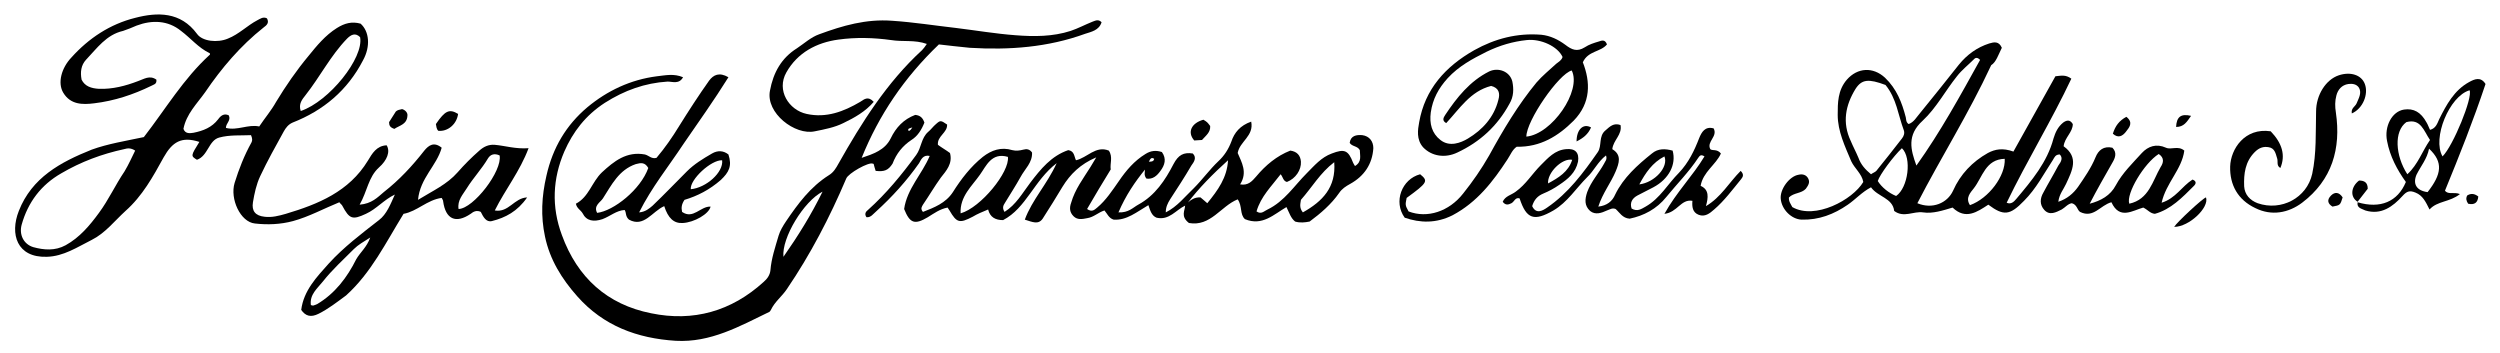
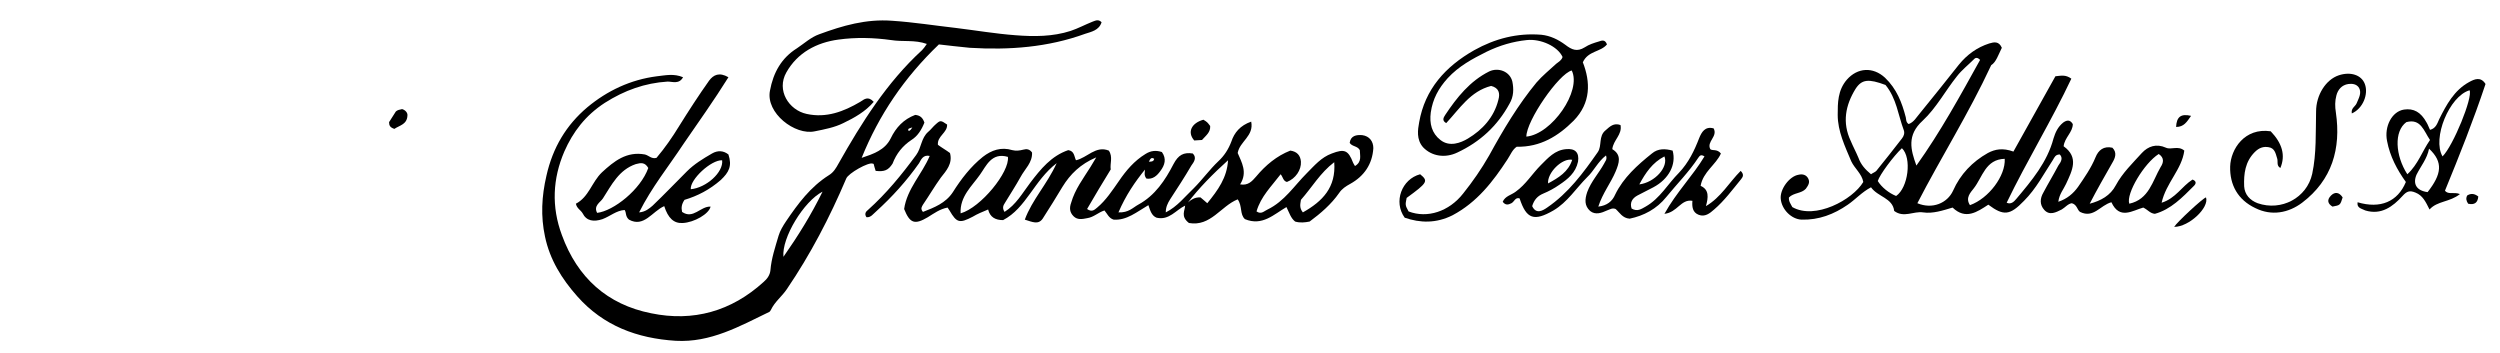
<svg xmlns="http://www.w3.org/2000/svg" version="1.1" id="Layer_1" x="0px" y="0px" viewBox="0 0 517.9 73.2" style="enable-background:new 0 0 517.9 73.2;" xml:space="preserve">
  <g>
    <g>
-       <path d="M29.8,28.4c4.5-5.8,8.2-12.1,13.7-17.1c0-0.1,0-0.3-0.1-0.3c-2.3-1.1-3.9-3.1-5.9-4.6c-2.7-2.2-6-2.3-9.2-1.1    c-0.9,0.4-1.9,0.8-2.8,1.1c-3.5,0.8-5.4,3.6-7.7,6c-1,1.1-1.2,2.5-0.9,4.1c0.7,1.4,2,1.8,3.6,1.9c2.8,0.1,5.5-0.6,8.1-1.6    c1.2-0.4,2.4-1.3,3.8-0.3c0.1,1-0.6,1-1.1,1.3c-3.7,1.8-7.6,3.1-11.8,3.6c-2.4,0.3-4.9,0.3-6.4-2.2c-1.2-2-0.4-5.1,1.7-7.3    C18.4,7.9,22.8,5,28,3.7c4.6-1.2,9.4-1.3,12.8,3.3c1.1,1.6,4.3,1.9,6.4,1c2.3-0.9,4-2.7,6.1-3.8c0.6-0.3,1.2-0.8,2-0.4    c0.5,0.9,0,1.4-0.7,1.9c-4.8,3.8-8.7,8.4-12.1,13.4c-1.7,2.4-3.9,4.5-4.5,7.6c0.4,1.1,1.4,0.9,2.1,0.8c2-0.4,3.8-1.1,5.1-2.8    c0.5-0.7,1.2-1.3,2.2-0.8c0.5,1.1-0.6,1.6-0.6,2.6c2.4,0.6,4.6-0.8,6.9-0.3c1.2-1.8,2.5-3.3,3.5-5.1c2-3.3,4.2-6.5,6.7-9.5    c1.7-2.1,3.5-4.3,5.9-5.8c1.6-1,3.1-1.4,4.9-0.9c1.8,1.6,2.1,4.7,0.5,7.6C72,18.7,67,22.9,60.6,25.4c-0.9,0.4-1.4,1.1-1.8,1.8    c-1.7,3.1-3.4,6.1-4.9,9.3c-0.8,1.7-1.2,3.6-1.5,5.4c-0.3,1.8,0.5,2.8,2.4,3c1.5,0.2,3-0.2,4.4-0.6c6.7-2,13.1-4.6,17-11    c0.9-1.5,1.8-3.1,3.9-3.2c0.8,1.3,0.1,3.1-1.6,4.6c-2.2,2-2.4,4.9-4,7.7c2.5-0.2,3.7-1.5,5-2.6c3.2-2.5,5.9-5.4,8.4-8.6    c0.9-1.1,2-1.9,3.6-0.6c-1,3.7-4.5,6.3-4.9,10.8c3.1-1.9,6-3.2,8.2-5.7c1.4-1.6,2.9-3.1,4.5-4.5c0.9-0.8,1.9-1.3,3.2-1.2    c2.2,0.2,4.3,0.9,7,0.7c-1.8,4.8-4.8,8.5-7,12.9c2.9,0.5,4-2.6,6.7-2.7c-2,2.9-4.5,4.2-7.3,4.9c-1.2,0.3-1.8-0.9-2.3-1.9    c-0.8-0.4-1.5-0.1-2.1,0.4c-3.1,2.1-5.2,1.1-5.7-2.6c0-0.2-0.1-0.3-0.3-0.7c-3,0.4-5.1,2.8-7.9,3.3c-3.7,6-6.7,12.2-11.9,16.9    C69.8,62.6,68,64,66,65c-1.6,0.8-2.7,0.5-3.6-0.8c0.5-4,3.2-6.8,5.7-9.6c3.1-3.4,6.8-6.2,10.4-9c1.6-1.2,2.4-3.3,3.3-5.3    c-2.3,1.1-3.8,3-6,4c-2.8,1.3-3.4,1.1-4.9-1.7c-0.1-0.2-0.4-0.4-0.6-0.7c-3.2,1.3-6.3,3-9.6,3.9c-2.6,0.7-5.3,0.8-7.9,0.5    c-3-0.3-5.2-5.1-4.2-8.4c0.9-2.9,2-5.7,3.5-8.4c0.2-0.4,0.2-0.8-0.1-1.5c-2.1,0.1-4.4-0.1-6.6,0.5c-2.2,0.6-2.3,3.8-4.6,4.6    c-1.3-0.8-1.3-0.8,0.5-3.7c-3.7-1.2-5.6,0-7.4,3.2c-2.2,4-4.4,8-7.9,11.1c-2.3,2.1-4.2,4.6-7,6c-3,1.5-5.8,3.4-9.3,3.5    c-6.2,0.2-7.7-4.7-5.8-9.5c2.7-6.9,8.6-10.1,15.1-12.7C22.3,29.8,26,29.2,29.8,28.4z M28,31.2c-0.9-0.6-1.6-0.5-2.3-0.3    c-4.6,1-8.9,2.6-13,5c-4.2,2.4-6.9,6-8.2,10.6c-0.6,2.1,0.4,4.1,2.4,4.7c2.2,0.6,4.5,0.8,6.7-0.4c2.9-1.6,5-4.1,6.9-6.7    c2-2.7,3.4-5.8,5.3-8.6C26.7,34,27.3,32.6,28,31.2z M62.3,23c5.9-2,13.1-11,12.3-15.3c-1-1-1.9-0.5-2.7,0.3    c-3.4,3.5-5.6,7.9-8.6,11.7C62.6,20.6,61.8,21.5,62.3,23z M76.7,49.2c-1.4,0.9-2.5,1.5-3.4,2.4c-2.2,2.2-4.5,4.3-6.4,6.7    c-1.1,1.4-2.8,2.7-2.5,4.9c0.3,0.1,0.4,0.1,0.5,0.1c0.3-0.1,0.6-0.2,0.8-0.3c3.7-2.2,6.2-5.5,8.1-9.3C74.6,52.3,76,51.2,76.7,49.2    z M103.5,32.2c-1.1-0.5-1.9-0.2-2.4,0.6c-1.3,2.2-3.1,4.1-4.4,6.2c-0.8,1.3-2,2.5-1.7,4.3C98.1,43.2,104.1,35.4,103.5,32.2z" />
      <path d="M181.4,35.4c-0.2-0.6-0.3-1-0.4-1.4c-0.1-0.1-0.1-0.1-0.2-0.1c-0.8-0.4-5.1,2-5.5,3.1c-3.4,8-7.4,15.7-12.3,22.9    c-1,1.5-2.5,2.6-3.3,4.3c-0.1,0.2-0.2,0.3-0.3,0.4c-6.2,3-12.2,6.4-19.4,6c-8-0.5-15-3.1-20.4-9.2c-3.2-3.6-5.7-7.6-6.7-12.4    c-0.9-4.2-0.7-8.3,0.3-12.6c1.3-5.8,4.1-10.5,8.5-14.2c4.1-3.4,8.9-5.7,14.4-6.4c1.8-0.2,3.5-0.6,5.4,0.2    c-0.8,1.5-2.2,0.9-3.2,0.9c-4.7,0.3-8.9,1.8-13,4.4c-4,2.6-6.6,6-8.4,10.1c-2.4,5.6-2.7,11.4-0.5,17.3c3.2,8.8,9.4,14.4,18.5,16.2    c8.7,1.8,16.6-0.4,23.3-6.5c0.7-0.6,1.3-1.4,1.4-2.4c0.2-2.5,1-4.8,1.7-7.2c0.3-1,0.9-2,1.5-2.9c2.5-3.7,5.1-7.2,8.9-9.6    c1-0.6,1.5-1.5,2-2.4c4.8-8.5,10-16.8,17.3-23.5c0.3-0.3,0.6-0.7,1-1.3c-2.5-0.9-5-0.4-7.4-0.8c-3.6-0.5-7.3-0.6-10.9-0.1    c-4.5,0.6-8.5,2.7-10.8,6.8c-2.1,3.7,0.5,7.8,4.2,8.6c4.1,0.9,7.7-0.5,11.1-2.5c0.8-0.5,1.6-1.3,2.8,0c-1.7,2-4,3.3-6.3,4.4    c-1.8,0.9-3.9,1.3-5.9,1.7c-4.1,0.9-10.2-3.8-9.3-8.4c0.7-3.8,2.4-6.8,5.6-8.8c1.5-1,2.9-2.3,4.6-2.9c4.9-1.8,9.7-3.2,15.1-2.8    c4.5,0.3,8.9,1,13.3,1.5c4.1,0.5,8.2,1.2,12.3,1.5c3.8,0.3,7.7,0.3,11.4-0.9c1.5-0.5,3-1.3,4.5-1.9c0.6-0.2,1.2-0.6,1.9,0.1    c-0.5,1.7-2.2,2-3.4,2.4c-7.7,2.8-15.7,3.4-23.9,2.9c-2.3-0.2-4.5-0.5-6.4-0.7c-7.2,6.9-12.4,14.6-16,23.5c2.4-0.8,4.8-1.6,6-4    c1.1-2.3,2.7-4,5.1-4.9c1.1,0.1,1.6,0.7,1.9,1.6c-0.6,1.5-1.4,2.8-2.7,3.6c-1.8,1.2-3.1,2.8-3.9,4.9    C184,35.3,183.2,35.6,181.4,35.4z M170.4,39.7c-3.9,2-8.5,9.6-8.1,13.5C165.3,48.9,168,44.6,170.4,39.7z M189,26.4    c-0.6,0.2-1,0.2-0.8,0.7c0.1,0,0.3,0,0.3-0.1C188.7,26.9,188.7,26.8,189,26.4z" />
      <path d="M245.5,42.6c-1.9,0.9-3.3,3.1-5.9,2.5c-1-0.4-1.3-1.4-1.7-2.6c-2.4,1.4-4.5,3.2-7.2,3c-1-0.3-1.3-1.2-1.9-1.9    c-1.3,0.4-2.2,1.4-3.6,1.6c-1,0.2-2,0.4-2.8-0.4c-0.8-0.8-0.9-1.7-0.5-2.8c0.8-2.8,2.5-5,4-7.4c0.3-0.5,0.6-1,1.2-2    c-3.3,1.4-5.4,3.5-7,6.1c-1.3,2.2-2.7,4.4-4.1,6.6c-0.9,1.3-2.1,0.7-3.7,0.2c1.5-4.1,4.6-7.3,6.6-11.7c-4.7,3.6-6.3,9.3-11.1,11.8    c-1.6,0-2.7-0.6-3.1-2.2c-1.2,0.5-2.2,0.9-3.2,1.5c-2.7,1.4-3.3,1.3-4.8-1.3c-0.1-0.2-0.3-0.4-0.4-0.6c-1.6,0.3-2.8,1.2-4.1,2    c-2.7,1.6-3.7,1.3-4.9-1.7c0.6-4.2,3.7-7.2,5.3-11c-1.4-0.3-1.8,0.8-2.2,1.5c-2.6,3.7-5.6,7-8.9,10c-0.6,0.5-1.1,1.3-2,1.2    c-0.5-0.7-0.1-1.2,0.3-1.5c3.8-3.4,7-7.3,10-11.4c1.1-1.5,1-3.5,2.5-4.8c0.6-0.5,1-1.1,1.6-1.6c0.9-0.8,1-0.8,2.3,0.1    c0.1,1.7-2.1,2.4-1.9,4.2c0.8,0.6,1.7,1.1,2.5,1.7c0.6,2.2-0.8,3.7-1.9,5.1c-1.3,1.8-2.4,3.7-3.7,5.6c-0.2,0.4-0.6,0.8,0,1.5    c2.3-0.9,4.7-1.8,6.2-4.1c1.7-2.7,3.7-5.3,6.2-7.3c1.8-1.4,3.8-2.1,6.1-1.4c0.8,0.2,1.5,0.1,2.3-0.1c0.7-0.2,1.3-0.1,1.8,0.6    c0.1,2.1-1.5,3.4-2.4,5.1c-1,1.8-2.1,3.5-3.2,5.3c-0.4,0.6-0.6,1.1-0.1,1.9c2.4-1.5,3.7-3.9,5.3-6c2.2-2.9,4.4-5.6,7.9-6.8    c1.3,0.2,1.2,1.3,1.6,2.1c2.3-0.5,4.1-3.1,6.8-2c0.9,1.3,0.2,2.7,0.4,3.9c-1.7,2.8-3.3,5.4-4.9,8.2c1,0.7,1.5,0.2,2.1-0.3    c1.8-1.5,3.1-3.5,4.5-5.5c1.5-2.2,3.2-4.2,5.5-5.6c1.1-0.7,2.2-0.8,3.4-0.4c1,1.4,0.6,2.7-0.3,3.9c-0.7,1-1.6,1.8-2.9,1.6    c-0.6-0.7-0.3-1.4-0.3-2c0.1,0,0.1-0.1,0.2-0.1c0,0-0.1,0.1-0.1,0.1c-2.2,2.7-4.1,5.5-5.6,9c2.1,0.1,3-1,4.1-1.6    c3.5-1.9,5.6-5.1,7.3-8.4c1-1.9,2.1-2.5,4-2.2c0.9,0.9,0.2,1.8-0.3,2.5c-1.4,2.4-2.9,4.7-4.4,7c-0.5,0.8-0.9,1.6-0.9,2.7    c2.4-1.2,4-3.3,5.8-5c1.8-1.8,3.3-3.9,5.1-5.6c1.2-1.1,2.1-2.5,2.7-4.1c0.6-1.8,1.8-3.3,4.1-4.1c0.6,3-2.4,4.1-2.8,6.5    c0.8,1.9,2.1,4,0.5,6.5c1.7,0.3,2.5-0.7,3.3-1.6c2-2.4,4.3-4.3,7.1-5.4c1.4,0.2,2.1,1,2.2,2.3c0.1,1.7-1.1,3.5-2.9,4.2    c-0.8-0.2-0.8-1-1.3-1.6c-1.9,2.5-4.1,4.6-5,7.7c1,0.7,1.6-0.1,2.3-0.4c3.5-1.7,5.5-4.9,8.1-7.5c1.6-1.6,3-3.3,5.2-4.1    c2.6-1,3.4-0.7,4.4,1.9c0.1,0.2,0.2,0.4,0.4,0.7c1.5-0.9,1-2.2,1-3.3c-0.5-0.9-1.6-0.7-2.1-1.5c0.2-1.5,1.4-1.7,2.6-1.6    c1.5,0.2,2.3,1.3,2.3,2.7c-0.2,3.3-1.9,5.8-4.8,7.4c-0.9,0.5-1.7,1-2.3,1.9c-1.6,2.3-3.8,4.2-6.1,5.9c-1,0.2-2,0.3-3,0    c-0.9-0.7-1.2-1.8-1.8-3c-2.6,1.5-5,4-8.6,2.5c-1.1-1-0.5-2.7-1.5-4.1c-3.5,1.4-5.6,5.7-10.1,4.9    C244.5,44.8,245.5,43.6,245.5,42.6c0.1-0.1,0.2-0.3,0.3-0.4c0.8-0.7,1.6-1.4,2.9-1.3c0.4,0.3,0.8,0.7,1.4,1.2    c2.2-2.7,4.1-5.3,4.3-8.9c-3.1,2.8-6,5.7-8.5,9C245.7,42.3,245.6,42.4,245.5,42.6z M208.8,32.5c-3.4-1-4.5,1.9-5.8,3.7    c-1.6,2.3-4.2,4.5-4,8C203.2,43,209.2,35.6,208.8,32.5z M269.9,44c4.1-2.3,6.9-5.2,6.5-10.4c-2.9,2.2-4.6,5.2-6.9,7.8    C269.4,42.2,269.1,43,269.9,44z M238,33.5c0.7,0,1-0.1,1.1-0.6C238.5,32.5,238.3,32.9,238,33.5z" />
      <path d="M426.7,32c-0.9,0-1.1,0.6-1.4,1.1c-1.9,2.9-3.5,6-6,8.5c-2.9,3-4.2,3.2-7.4,0.8c-2.3,1.5-4.7,3.2-7.4,0.6    c-2,0.6-4.1,1.3-6.1,1c-2-0.3-4,1.2-6-0.3c-0.3-2.7-3.4-2.9-4.8-4.9c-1.9,1-3.2,2.5-4.8,3.6c-2.9,2-6,3.2-9.6,3.1    c-2.1-0.1-4.1-2.1-4.3-4.3c-0.2-2,1.8-4.7,3.7-5c0.8-0.2,1.6,0,2,0.8c0.4,0.8,0,1.4-0.5,2.1c-0.9,1-2.5,0.8-3.5,1.8    c-0.1,0.8,0.4,1.4,0.7,2c4.7,2.7,12.5-1.5,14.7-5.2c-0.3-1.7-1.8-2.8-2.5-4.3c-1.3-3.1-2.8-6.2-2.8-9.6c0-2.5,0-5.1,1.9-7.3    c2.2-2.5,5.4-2.7,7.9-0.4c2.4,2.3,3.5,5.1,4.3,8.2c0.1,0.4,0,1,0.6,1.4c1.1-0.4,1.6-1.4,2.3-2.2c2.7-3.3,5.4-6.7,8.1-10.1    c1.7-2.1,3.8-3.6,6.3-4.4c1-0.3,2-0.5,2.6,0.9c-0.7,1.4-1.2,3-2.2,3.6c-4.7,10.1-10.4,19.1-15.3,28.6c3.1,1.3,6.2,0,7.4-2.6    c1.5-3.4,4-6,7.2-7.8c1.5-0.8,3.1-1.1,5.3-0.3c2.9-5.2,5.8-10.4,8.7-15.6c1.1-0.1,2.1-0.4,3.3,0.5c-4.1,8.7-9.2,17-13.4,25.7    c0.9,0.4,1.5-0.2,2-0.8c3.2-3.8,6.4-7.6,7.7-12.5c0.4-1.3,0.9-2.4,2-3.3c0.7-0.5,1.4-0.7,2,0.3c0,1.7-1.7,2.8-1.9,4.6    c3.2,2.3,1.8,5,0.5,7.8c-0.5,1.1-1.4,2.1-1.6,3.7c1.8-0.6,3.1-1.7,4.1-3.1c1.3-1.9,2.7-3.9,3.6-6.1c0.6-1.5,1.7-2.4,3.5-2    c1,1,0.6,2.1,0,3.1c-1.6,2.8-3.2,5.6-4.7,8.5c2.3-0.6,4.3-1.7,5.4-3.8c1.4-2.6,3.5-4.6,5.4-6.7c1.3-1.4,3-2,5-1.1    c1.1,0.5,2.5-0.5,3.8,0.6c-0.5,3.9-3.8,6.7-4.7,10.8c2.9-0.9,4.2-3.4,6.4-4.8c0.8,0.3,0.8,0.8,0.3,1.3c-2.4,2.4-4.8,4.9-8.1,5.8    c-1-0.1-1.4-0.8-2.4-1.3c-2.2,0.6-4.9,2.6-6.6-1.1c-2.3,0.6-3.7,3.4-6.5,2c-0.6-0.4-0.6-1.5-1.7-1.8c-0.8,0.1-1.4,0.9-2.1,1.3    c-1.2,0.6-2.5,1.3-3.6,0.1c-1-1.1-0.9-2.4-0.2-3.6c1-1.9,2.1-3.7,3.1-5.6C427,33.5,427.4,32.7,426.7,32z M390.6,17.6    c-3.5-1.3-4.9-1.2-6.2,0.8c-2.1,3.4-2.8,7-1,10.8c0.5,1.2,1.1,2.3,1.6,3.5c0.5,1.4,1.4,2.4,2.6,3.4c0.4-0.3,0.8-0.4,1.1-0.7    c1.8-2.2,3.5-4.4,5.3-6.7c0.4-0.5,0.6-1.1,0.4-1.7C393.2,23.8,392.9,20.4,390.6,17.6z M397,34.3c5-7,9.1-14.5,13.2-21.9    c-0.5-0.5-0.9-0.5-1.2-0.2c-1.2,1.2-2.6,2.3-3.6,3.6c-2.4,3-4.3,6.6-7.1,9.2C395,28,395.8,31,397,34.3z M392.8,40.6    c2.5-1.7,3.3-7.9,1.2-9.9c-1.8,1.7-4.6,5.5-5,6.8C389.8,38.8,391.3,40,392.8,40.6z M447.2,31.9c-3,1.9-6.8,8.2-6.1,10.3    c4.1-0.9,4.8-4.7,6.5-7.6C448.2,33.7,448.4,32.7,447.2,31.9z M415.3,32.9c-4,0.1-4.6,3.8-6.4,6.1c-0.7,0.9-1.8,2-0.8,3.5    C412,41.1,415.5,36.4,415.3,32.9z" />
      <path d="M323.7,11.8c-1-2.2-4.5-3.8-7.4-3.5c-2.9,0.3-5.6,1.1-8.3,2.4c-3,1.5-5.8,3-8.1,5.5c-1.9,2.1-3.1,4.3-3.5,7.1    c-0.3,2.3,0.2,4.3,2,5.7c1.9,1.5,4.2,0.6,5.7-0.3c3-1.8,5.4-4.4,6.3-8c0.4-1.4,0.1-2.5-1.5-2.9c-4.3,1.1-6.5,4.7-9.3,7.7    c-0.9-0.5-0.6-1.1-0.2-1.7c2.4-3.6,5.1-7,9.1-9c1.9-0.9,4.3,0,4.8,2.1c0.3,1.5,0.3,3.1-0.6,4.6c-2.5,4.6-6.1,7.9-10.8,10.1    c-2.5,1.2-5.3,0.8-7.1-1.1c-1.4-1.6-1.1-3.6-0.8-5.2c1.2-6.8,5.4-11.5,11.4-14.9c4.3-2.4,8.9-3.6,13.9-3.2c1.9,0.2,3.5,1,5,2.1    c1.3,1,2.4,1.5,4,0.5c0.9-0.6,1.9-0.9,2.9-1.2c0.6-0.2,1.3-0.5,1.7,0.6c-1.3,1.6-3.9,1.3-5,3.7c1.6,4.1,1.7,8.4-1.9,12.1    c-3.2,3.2-6.9,5.5-11.8,5.4c-0.9,0.6-1.3,1.7-1.9,2.6c-3,4.6-6.3,8.9-11.4,11.6c-3.4,1.7-6.7,1.6-9.9,0.5c-2.4-3.3-0.6-8,3.2-9    c1.7,1.4,1.6,1.7-2.8,4.9c-0.3,1.5-0.3,1.5,0.4,2.8c3.9,1.5,8.4,0,11.3-3.7c2-2.5,3.8-5.1,5.4-7.9c2.9-5.3,6-10.5,9.8-15.1    c1.2-1.4,2.7-2.6,4.1-3.9C322.9,12.8,323.5,12.5,323.7,11.8z M316.2,28.3c5.3-0.5,11.5-9.5,9.4-13.7    C322.9,15.3,316.2,25,316.2,28.3z" />
      <path d="M355,26.6c0.9,1.7-1.5,2.7-0.7,4.3c0.5,0.4,1.4-0.1,2.2,0.9c-1,2.3-3.7,3.8-4.2,6.7c1.8,0.8,1.6,2.4,1.1,4.2    c3.1-1.8,4.8-4.9,7.2-7.3c0.8,0.8,0.4,1.3,0.1,1.7c-1.8,2.2-3.5,4.5-5.6,6.3c-0.9,0.8-1.9,1.6-3.2,1.1c-1.3-0.5-1.4-1.7-1.3-2.9    c-2.4-0.4-3.1,2.4-5.8,2.7c2.5-4.5,5.9-7.9,8.3-11.9c-0.8-0.5-1-0.1-1.3,0.3c-1.9,2.9-4.4,5.4-6.6,8.1c-2,2.5-4.7,3.9-7.6,4.5    c-1.5-0.1-2.1-1.3-2.9-2c-0.7-0.3-1.2,0.1-1.8,0.3c-1.1,0.5-2.4,1-3.5,0.1c-1.2-1.1-1.1-2.4-0.6-3.9c0.8-2.2,2.4-3.9,3.5-5.9    c0.2-0.5,0.7-0.8,0.4-1.7c-1.7,1.3-2.5,3.2-3.9,4.5c-2.3,2.3-4.1,5.2-7,6.9c-4,2.3-5.6,1.8-7-2.5c-0.9-0.3-1.1,0.7-1.7,1    c-0.6,0.3-1.2,0.5-1.8-0.3c0.5-1.2,1.8-1.4,2.7-2.1c2.1-1.5,3.4-3.7,5.2-5.5c1.5-1.5,2.9-3.1,5.2-3.3c1.9-0.2,2.8,0.7,2.5,2.6    c-0.5,2.3-2.1,3.6-3.9,4.8c-1,0.7-2.1,1.3-3.3,1.8c-1.2,0.5-1.9,1.3-2.3,2.6c0.8,1.7,2.1,1,3.1,0.3c4.4-3,7.5-7.2,10.5-11.5    c0.9-1.3,0.1-3.3,1.6-4.5c0.9-0.8,1.7-1.6,3.1-1.1c0.4,2-1.5,3.1-1.7,5c2,1.2,1.4,2.9,0.7,4.6c-1,2.4-2.7,4.5-3.6,7.3    c1.8-0.2,2.9-1.1,3.5-2.5c1.7-3.5,4.6-6.1,7.6-8.5c1.3-1.1,2.8-1,4.3-0.6c0.8,2.9-0.8,5.9-4,7.6c-1.1,0.6-2.2,1.1-3.3,1.7    c-1.1,0.6-1.6,1.5-1.2,2.7c1.2,0.7,2,0.1,2.9-0.4c3-1.7,4.6-4.7,6.9-7c2-2.1,3.2-4.6,4.2-7.2C352.5,27.4,353.2,26.1,355,26.6z     M339.6,38.2c3.2-0.4,6.1-3.6,5.2-5.8C342.3,33.7,340.9,35.8,339.6,38.2z M320.7,38c2.2-1.2,4.2-2.4,5-4.9    C323.6,32.7,320.5,35.8,320.7,38z" />
      <path d="M132.4,44c1.3-0.1,2.1-0.8,2.8-1.4c2.4-2.3,4.7-4.7,7.1-7.1c1.5-1.5,3.3-2.6,5.2-3.7c1.2-0.7,2.4-0.6,3.4,0.2    c0.8,2.4,0.1,3.7-1.6,5.3c-2.3,2-4.8,3.3-7.5,4.1c-0.6,0.9-0.7,1.6-0.5,2.5c2.3,1.6,3.8-1.2,5.9-1.1c-0.3,1.5-3.4,3.3-5.8,3.4    c-1.8,0.1-3-1-3.8-3.5c-2.5,1.1-4.2,4.5-7.3,2.8c-0.8-0.7-0.5-1.4-0.9-2c-1.7,0.1-3,1.3-4.6,1.9c-1.8,0.6-3.3,0.4-4.1-1.2    c-0.4-0.7-1.2-1-1.4-2c2.7-1.4,3.3-4.5,5.4-6.5c2.5-2.3,5.1-4.4,8.9-3.7c0.8,0.2,1.4,1,2.4,0.7c1.7-2,3.3-4.3,4.7-6.6    c2-3.2,4-6.3,6.2-9.4c0.9-1.2,2.1-1.8,4-0.7c-3,4.8-6.2,9.3-9.3,13.8C138.5,34.5,135,38.8,132.4,44z M134.3,34.8    c-0.7-1.2-1.5-1.1-2.6-0.8c-3.5,1.2-5,4.3-6.8,7.1c-0.5,0.8-2,1.5-1.2,3C127.1,43.7,132.7,39.3,134.3,34.8z M149.6,33.2    c-2.3-0.1-6.7,4-6.5,6C146.3,38.9,149.9,35.7,149.6,33.2z" />
      <path d="M487.2,23.5c-0.2-1.1,0.7-1.4,1-2.1c0.4-1,1.1-2.1,0.5-3.2c-0.5-0.8-1.4-0.9-2.2-0.8c-1.4,0.2-2.2,1.2-2.5,2.4    c-0.3,1.1-0.3,2.3-0.1,3.5c1.1,7.5-0.8,14-7,18.7c-2.8,2.1-6.3,2.8-9.7,1.1c-3.6-1.7-5.3-4.8-5.2-8.6c0.1-3.6,3-8.1,8.4-7.3    c2.4,2.5,3.1,5,2,7.6c-0.9-0.5-0.4-1.4-0.7-2.1c-0.3-1-0.5-2-1.7-2.2c-1.1-0.2-2,0.1-2.9,1c-2,2-2.3,4.5-2.2,7.1    c0.1,1.7,1.2,2.9,2.8,3.5c4.9,1.7,10.2-1.1,11.3-6.1c0.9-4.2,0.7-8.6,0.8-12.9c0-3.4,2-6.6,4.7-7.5c2.4-0.8,4.7-0.1,5.4,1.8    C490.7,19.5,489.5,22.5,487.2,23.5z" />
      <path d="M488.4,41.9c4.7,1.4,8.3-0.1,10-4.2c-1.8-2.5-3.3-5.3-3.9-8.5c-0.6-3,1-6.1,3.5-6.5c2-0.3,3.5,0.5,4.7,2.7    c0.3,0.5,0.4,0.9,0.7,1.5c1.2-0.3,1.5-1.3,1.9-2.2c1.5-3,3.1-6,6.2-7.7c1.1-0.6,2.4-1.2,3.4,0.4c-2.5,7.5-5.4,14.8-8.4,22.1    c0.7,0.9,1.8,0.2,3.1,0.7c-2.1,1.7-4.7,1.4-6.3,3.2c-0.8-1.6-1.4-2.9-2.9-3.5c-1.2-0.5-1.8-0.3-2.7,0.7c-2,2.2-4.4,4-7.7,3    C489.2,43.2,488.2,43.1,488.4,41.9L488.4,41.9z M498.5,25.3c-2.6,1.9-2.3,6.9,0.2,10.8c2.2-2,3.1-4.8,4.7-7.1    C502.1,27.1,501.5,24.5,498.5,25.3z M506,32.4c2.2-2.2,6.3-12.2,5.6-13.7C507.4,19.9,503.8,28.7,506,32.4z M502.9,39.8    c2.9-3.7,3.3-6.2,0.3-9c-0.4,2.1-1.7,3.6-2.6,5.4C499.8,38.1,500.6,39.5,502.9,39.8z" />
      <path d="M450.4,47c0.5-0.9,6.1-6.1,6.6-6.1C457.7,43,453.5,47,450.4,47z" />
      <path d="M249,29c-0.6,0-1.1,0.1-1.6,0.1c-1.5-1.7-0.6-3.6,1.9-4.3c0.8,0.5,0.8,0.5,1.4,1.3C250.8,27.4,249.8,28.1,249,29z" />
-       <path d="M94.9,23.6c-0.3,2.2-2.2,3.7-4.1,3.5c-0.4-0.4-0.4-0.9-0.5-1.4C92.2,22.9,93.1,22.5,94.9,23.6z" />
      <path d="M81.7,26.7c-0.9-0.3-1.1-0.7-1.1-1.4c0.4-0.6,0.9-1.4,1.4-2.2c0.3-0.3,0.8-0.4,1.3-0.5c0.7,0.2,1.2,0.8,1.1,1.4    C84.3,25.8,82.7,26,81.7,26.7z" />
-       <path d="M488.4,41.8c-1.6-1-1.4-3.1,0.3-4.4c1.1,0,1.8,0.4,1.8,1.7C489.8,40,489.1,40.9,488.4,41.8    C488.4,41.9,488.4,41.8,488.4,41.8z" />
-       <path d="M440.5,24.2c1.5,1.2,0.6,2.2-0.1,3.1c-0.7,0.9-1.6,1.4-2.7,0.4C438.2,26.1,439,25,440.5,24.2z" />
      <path d="M485.3,40.9c-0.5,1.6-0.5,1.6-2.1,1.9c-1-0.6-1.2-1.4-0.3-2.3C483.7,39.7,484.6,39.8,485.3,40.9z" />
-       <path d="M329.6,26.4c-0.6,1.4-1.6,2.2-3,2.9C326.6,26.8,328,25.5,329.6,26.4z" />
      <path d="M453.9,24c-0.9,1.3-1.5,2.3-3.1,2.3C450.9,24.2,451.8,23.5,453.9,24z" />
      <path d="M511.3,42.2c-0.4-0.6-0.5-1.1-0.2-1.7c0.8-0.5,1.5-0.4,2.3,0.2C513.3,42,512.6,42.5,511.3,42.2z" />
    </g>
  </g>
</svg>